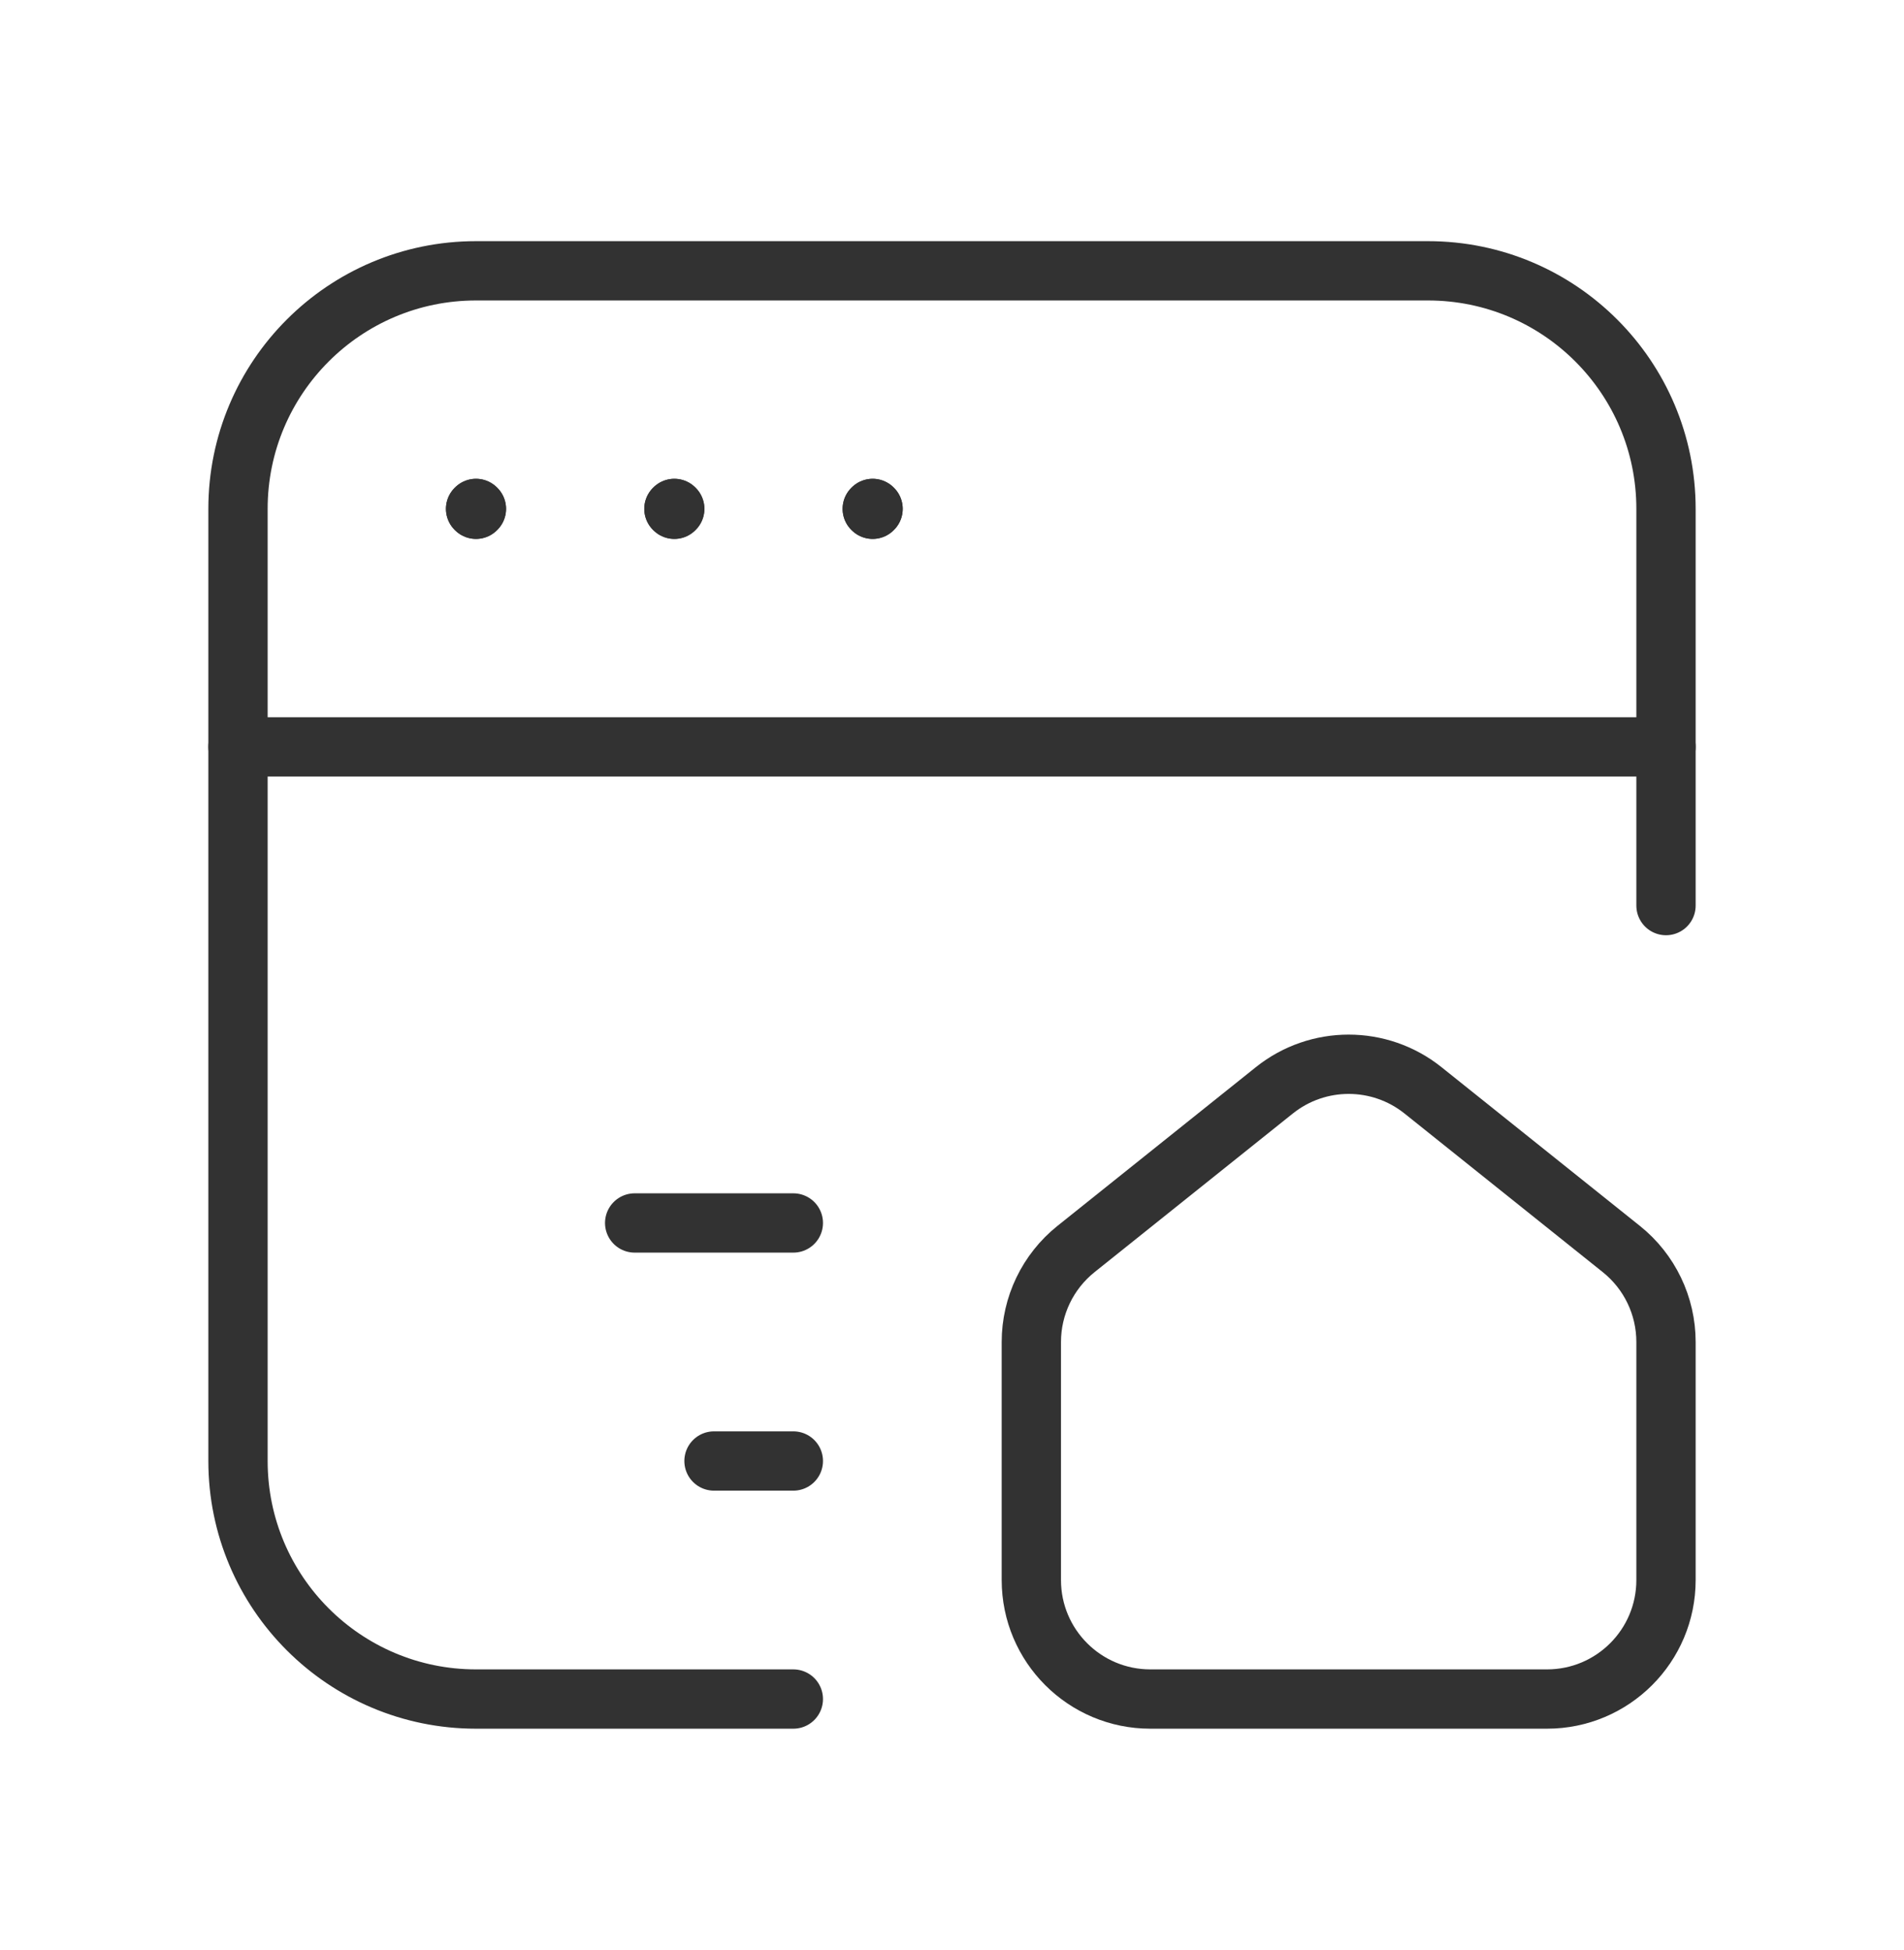
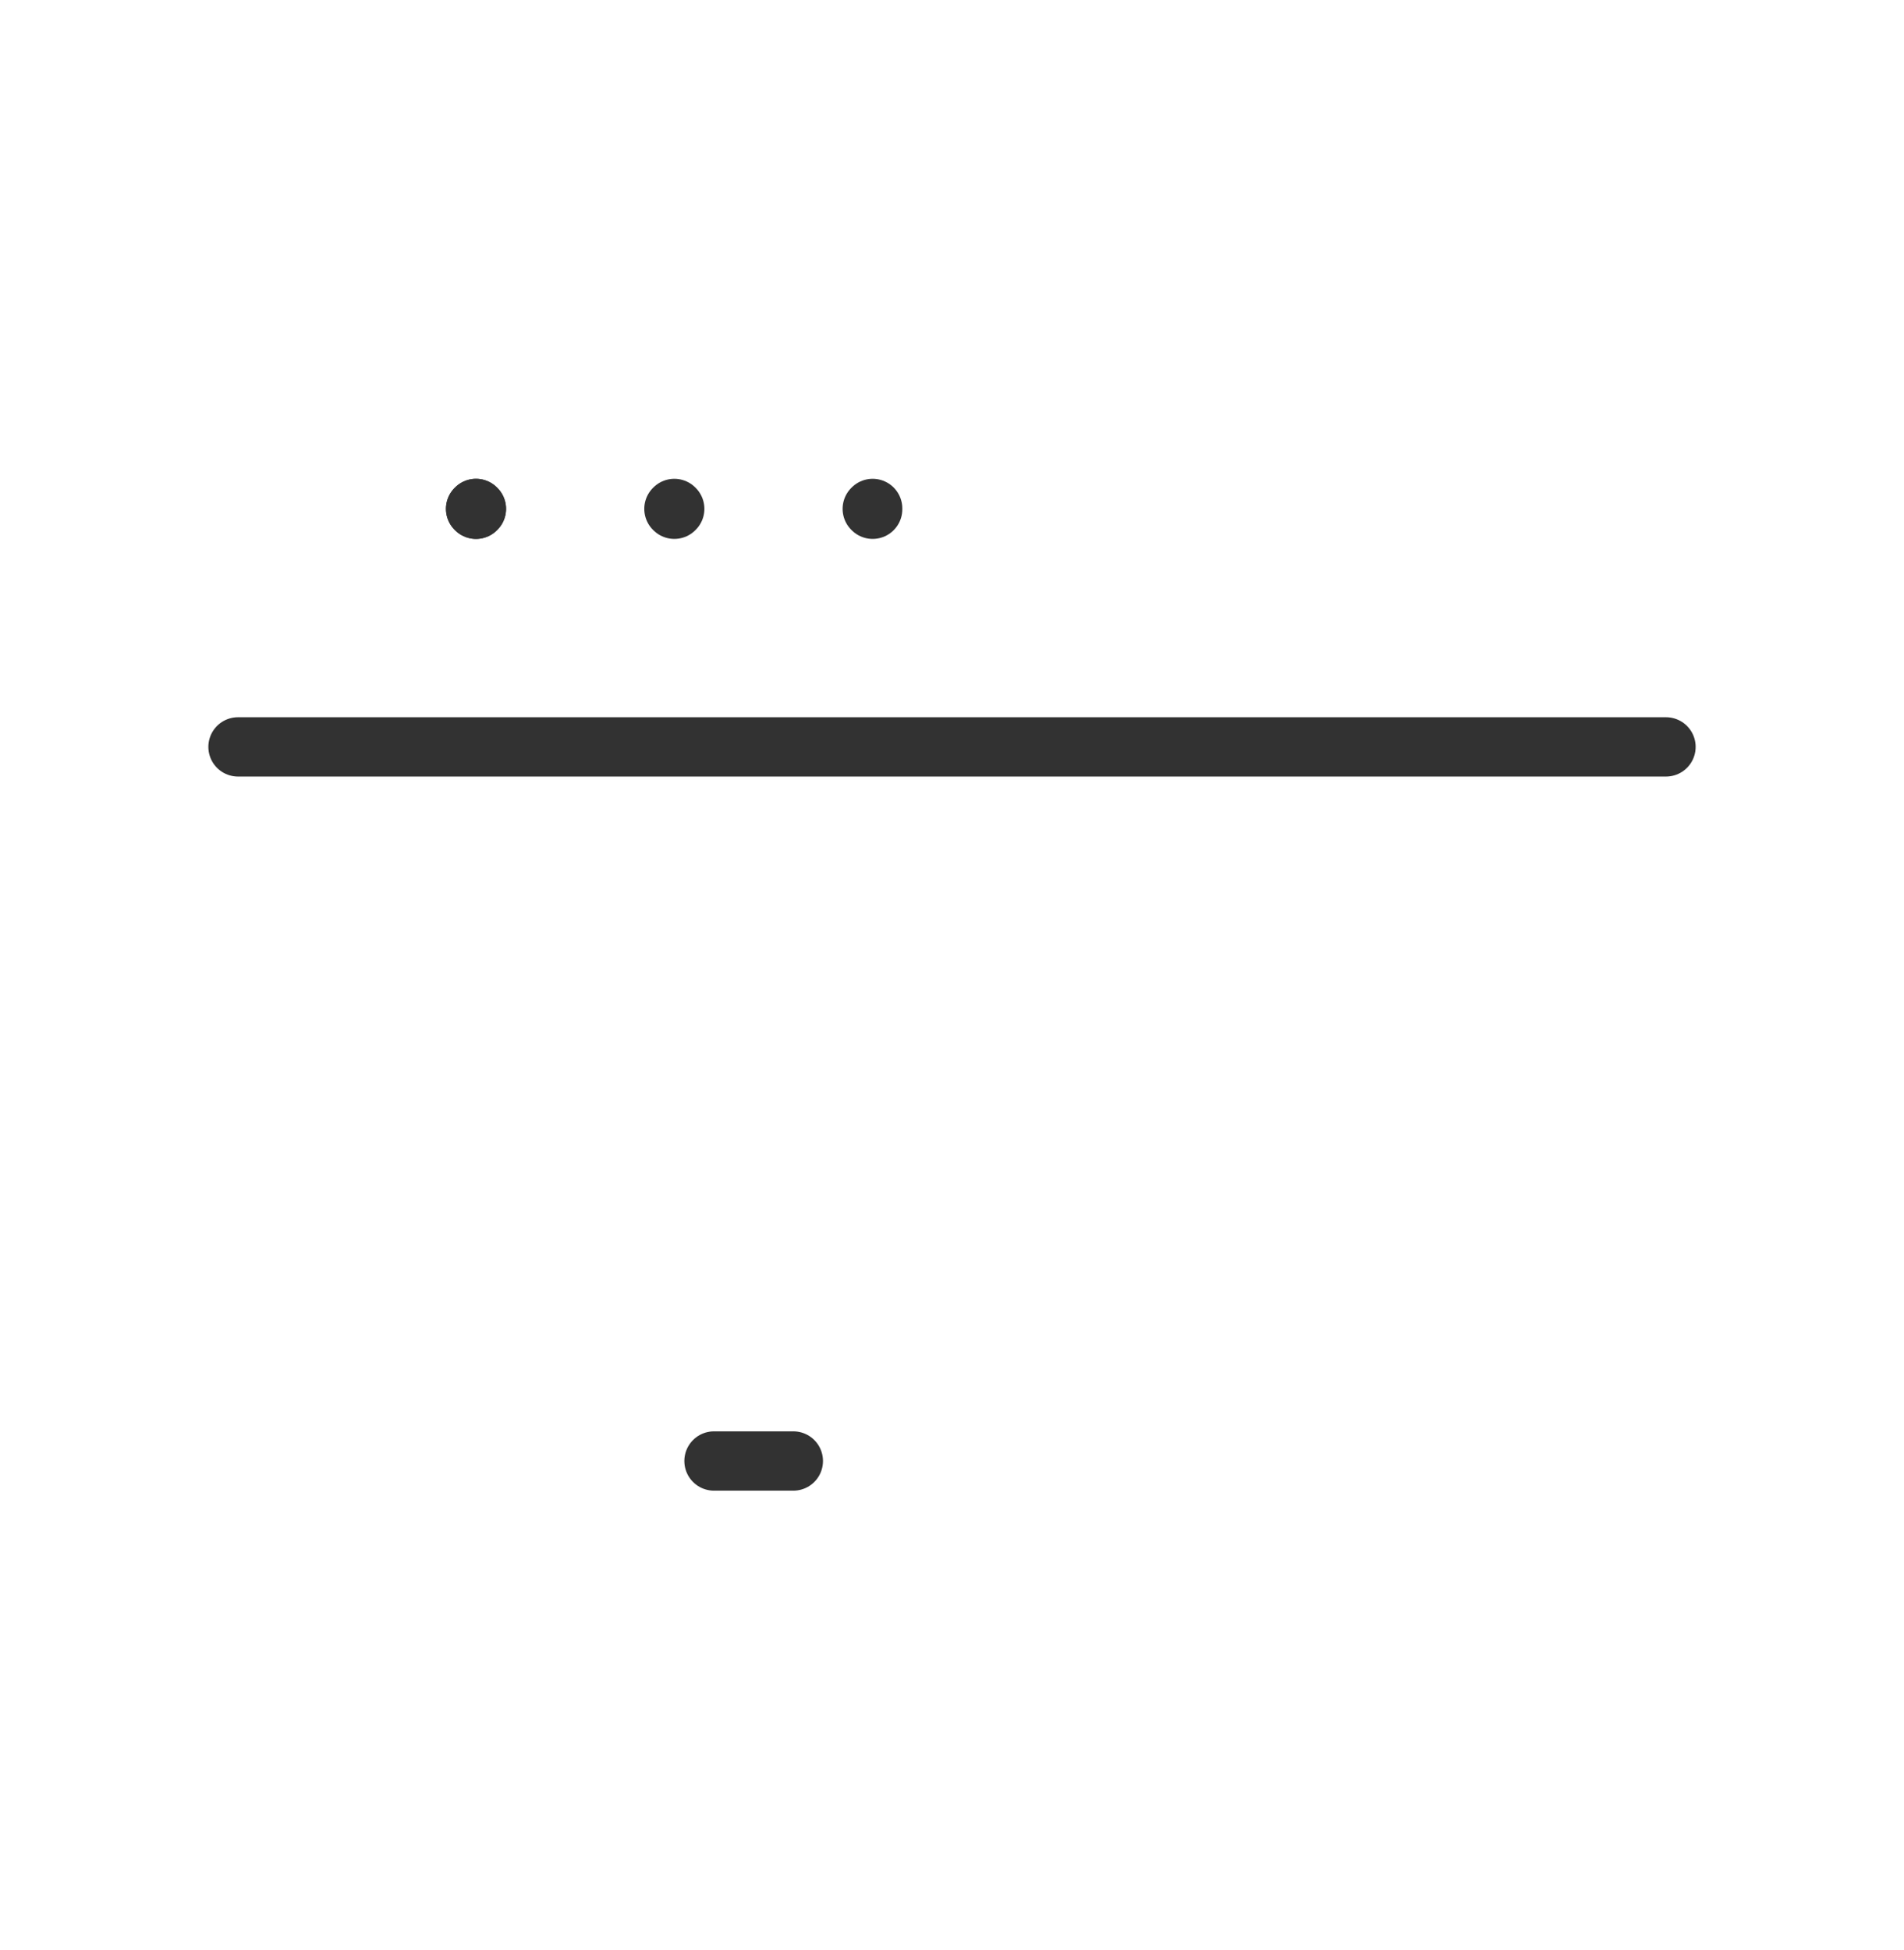
<svg xmlns="http://www.w3.org/2000/svg" width="42" height="43" viewBox="0 0 42 43" fill="none">
-   <path d="M14 26.973H17.5" stroke="#323232" stroke-width="1.308" stroke-linecap="round" stroke-linejoin="round" />
  <path d="M15.75 32.223H17.5" stroke="#323232" stroke-width="1.308" stroke-linecap="round" stroke-linejoin="round" />
-   <path fill-rule="evenodd" clip-rule="evenodd" d="M22.75 34.848V29.598C22.75 28.801 23.113 28.046 23.735 27.548L28.11 24.048C29.069 23.281 30.431 23.281 31.39 24.048L35.765 27.548C36.388 28.046 36.75 28.801 36.75 29.598V34.848C36.75 36.298 35.575 37.473 34.125 37.473H25.375C23.925 37.473 22.75 36.298 22.75 34.848Z" stroke="#323232" stroke-width="1.308" stroke-linecap="round" stroke-linejoin="round" />
-   <path d="M17.5 37.473H10.5C7.601 37.473 5.25 35.123 5.25 32.223V11.223C5.25 8.324 7.601 5.973 10.5 5.973H31.5C34.4 5.973 36.75 8.324 36.75 11.223V19.973" stroke="#323232" stroke-width="1.308" stroke-linecap="round" stroke-linejoin="round" />
  <path d="M5.25 16.473H36.75" stroke="#323232" stroke-width="1.308" stroke-linecap="round" stroke-linejoin="round" />
-   <path d="M19.25 11.214L19.241 11.223L19.25 11.232L19.259 11.223L19.25 11.214" stroke="#323232" stroke-width="1.308" stroke-linecap="round" stroke-linejoin="round" />
+   <path d="M19.25 11.214L19.241 11.223L19.25 11.232L19.25 11.214" stroke="#323232" stroke-width="1.308" stroke-linecap="round" stroke-linejoin="round" />
  <path d="M14.875 11.214L14.866 11.223L14.875 11.232L14.884 11.223L14.875 11.214" stroke="#323232" stroke-width="1.308" stroke-linecap="round" stroke-linejoin="round" />
  <path d="M10.5 11.214L10.491 11.223L10.5 11.232L10.509 11.223L10.5 11.214" stroke="#323232" stroke-width="1.308" stroke-linecap="round" stroke-linejoin="round" />
-   <path d="M19.25 11.214L19.241 11.223L19.25 11.232L19.259 11.223L19.25 11.214" stroke="#323232" stroke-width="1.308" stroke-linecap="round" stroke-linejoin="round" />
-   <path d="M14.875 11.214L14.866 11.223L14.875 11.232L14.884 11.223L14.875 11.214" stroke="#323232" stroke-width="1.308" stroke-linecap="round" stroke-linejoin="round" />
  <path d="M10.5 11.214L10.491 11.223L10.5 11.232L10.509 11.223L10.5 11.214" stroke="#323232" stroke-width="1.308" stroke-linecap="round" stroke-linejoin="round" />
</svg>